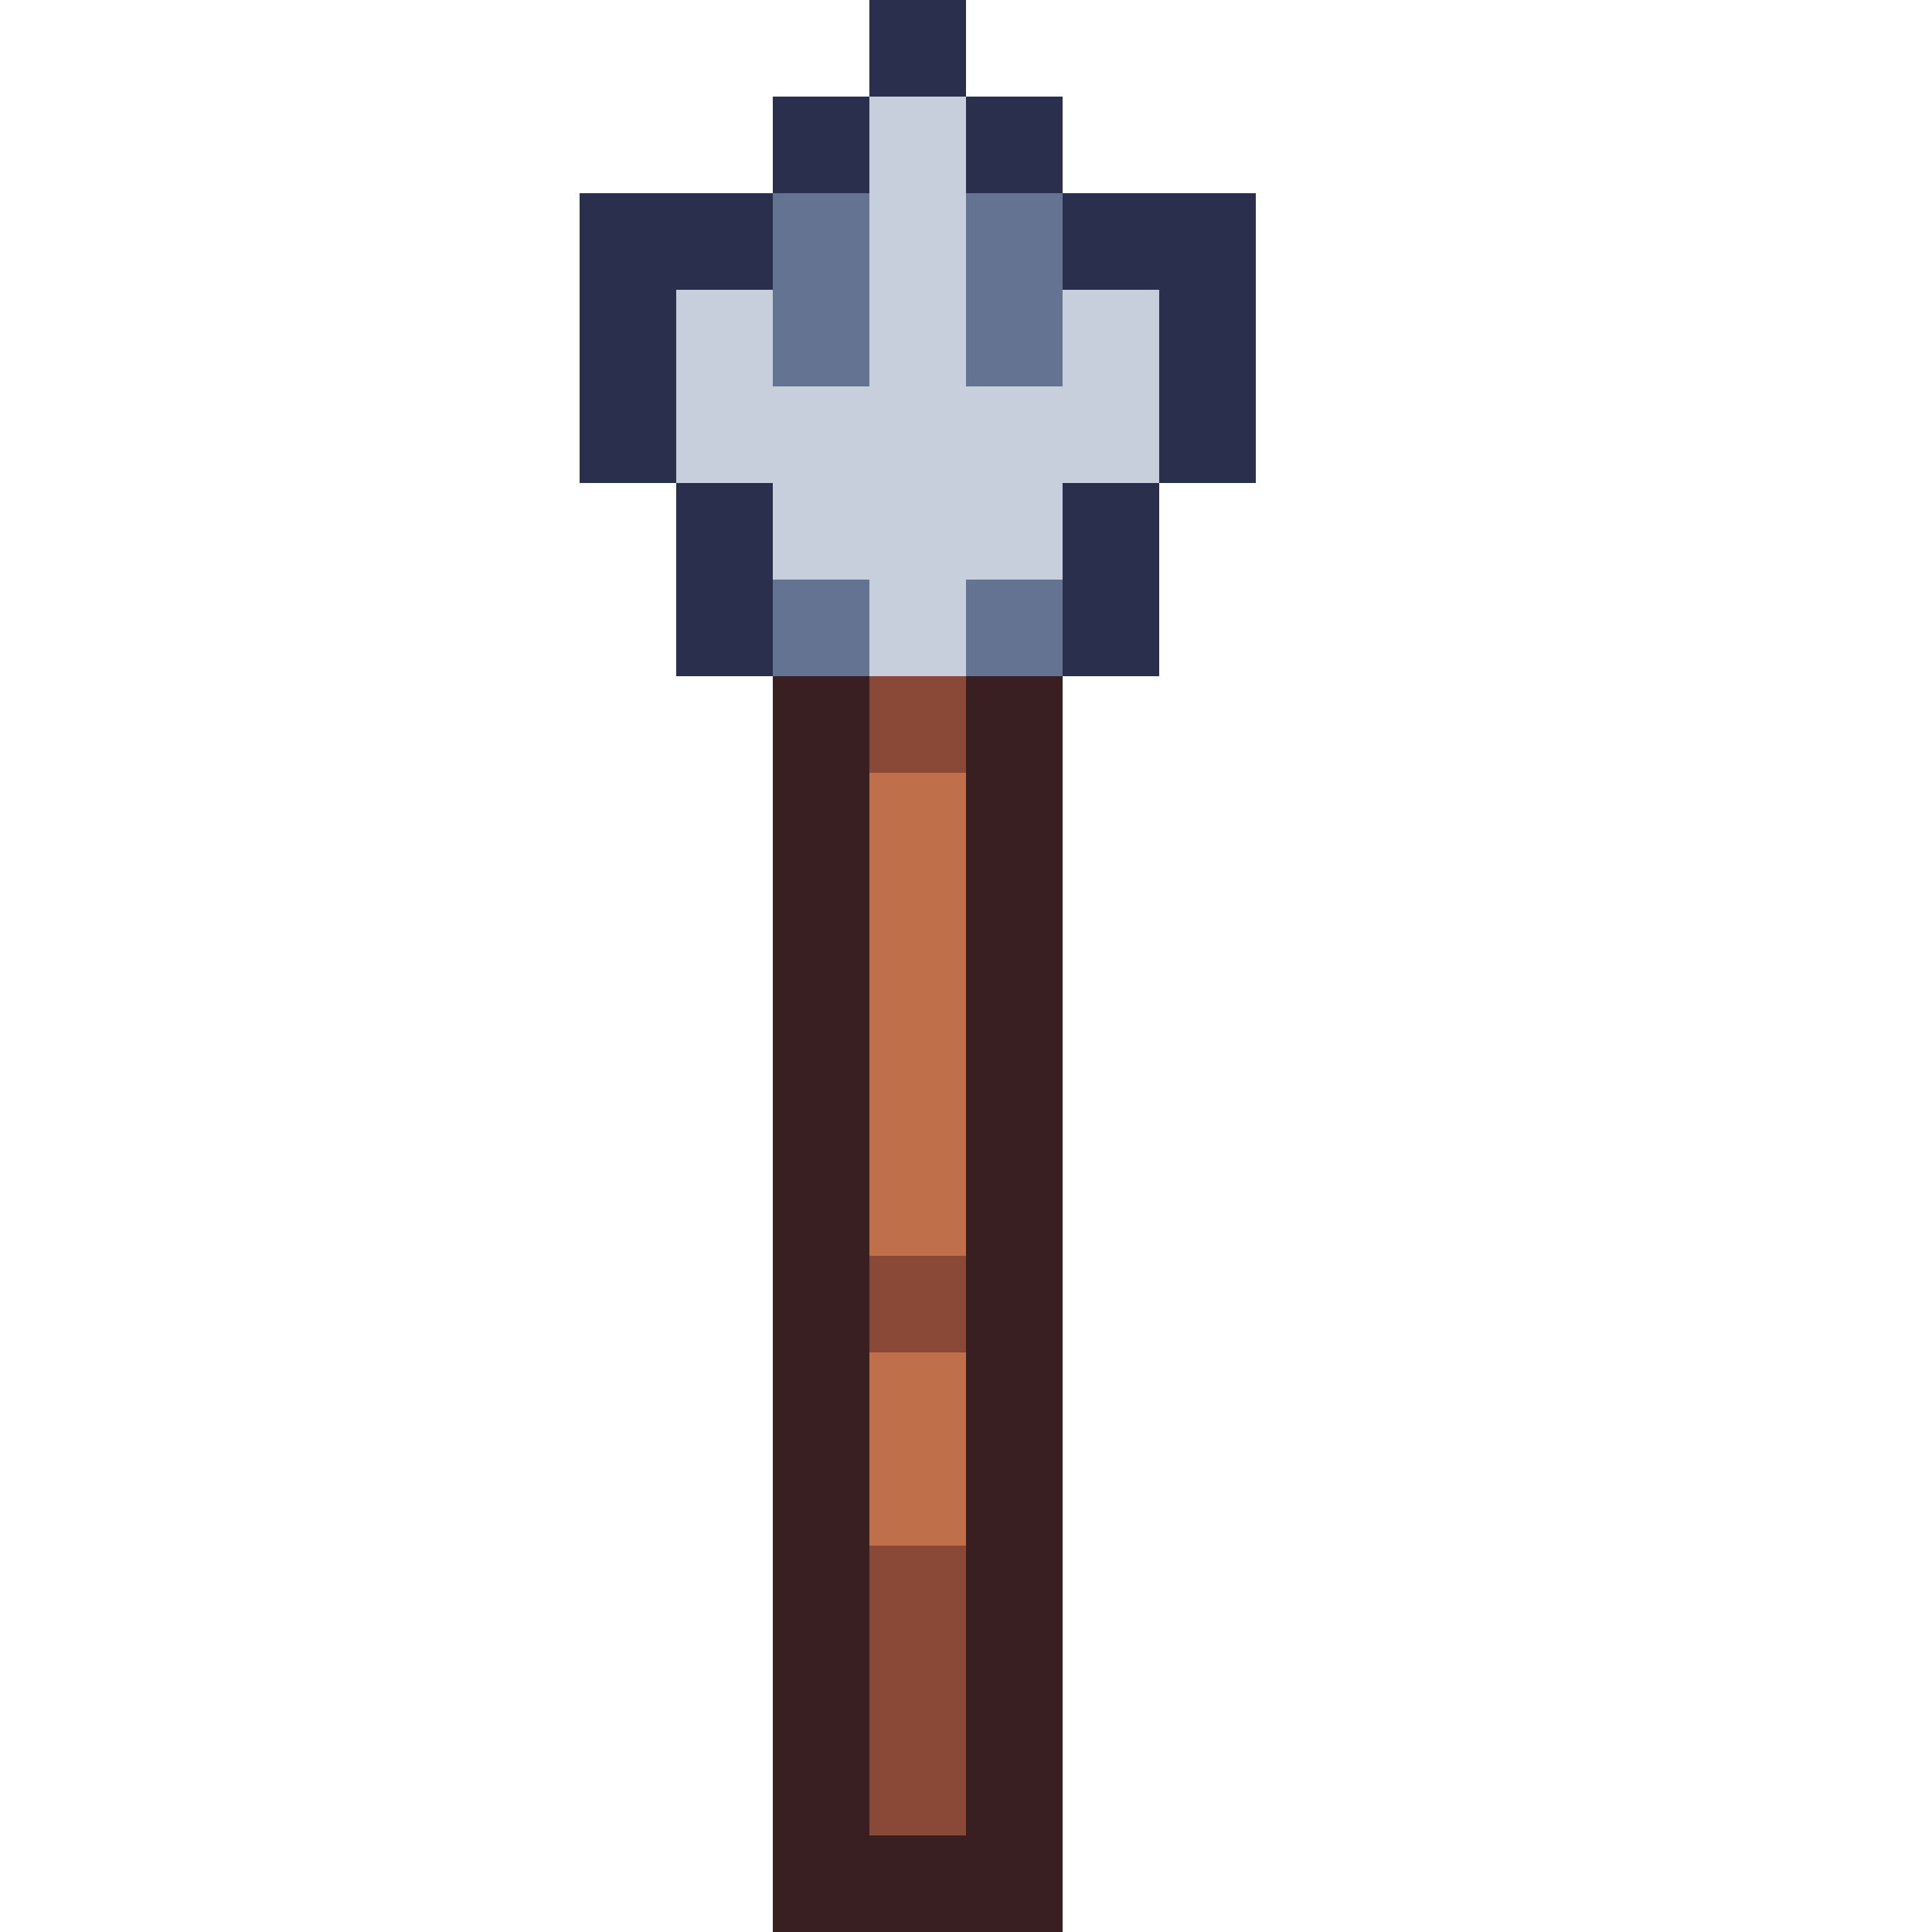
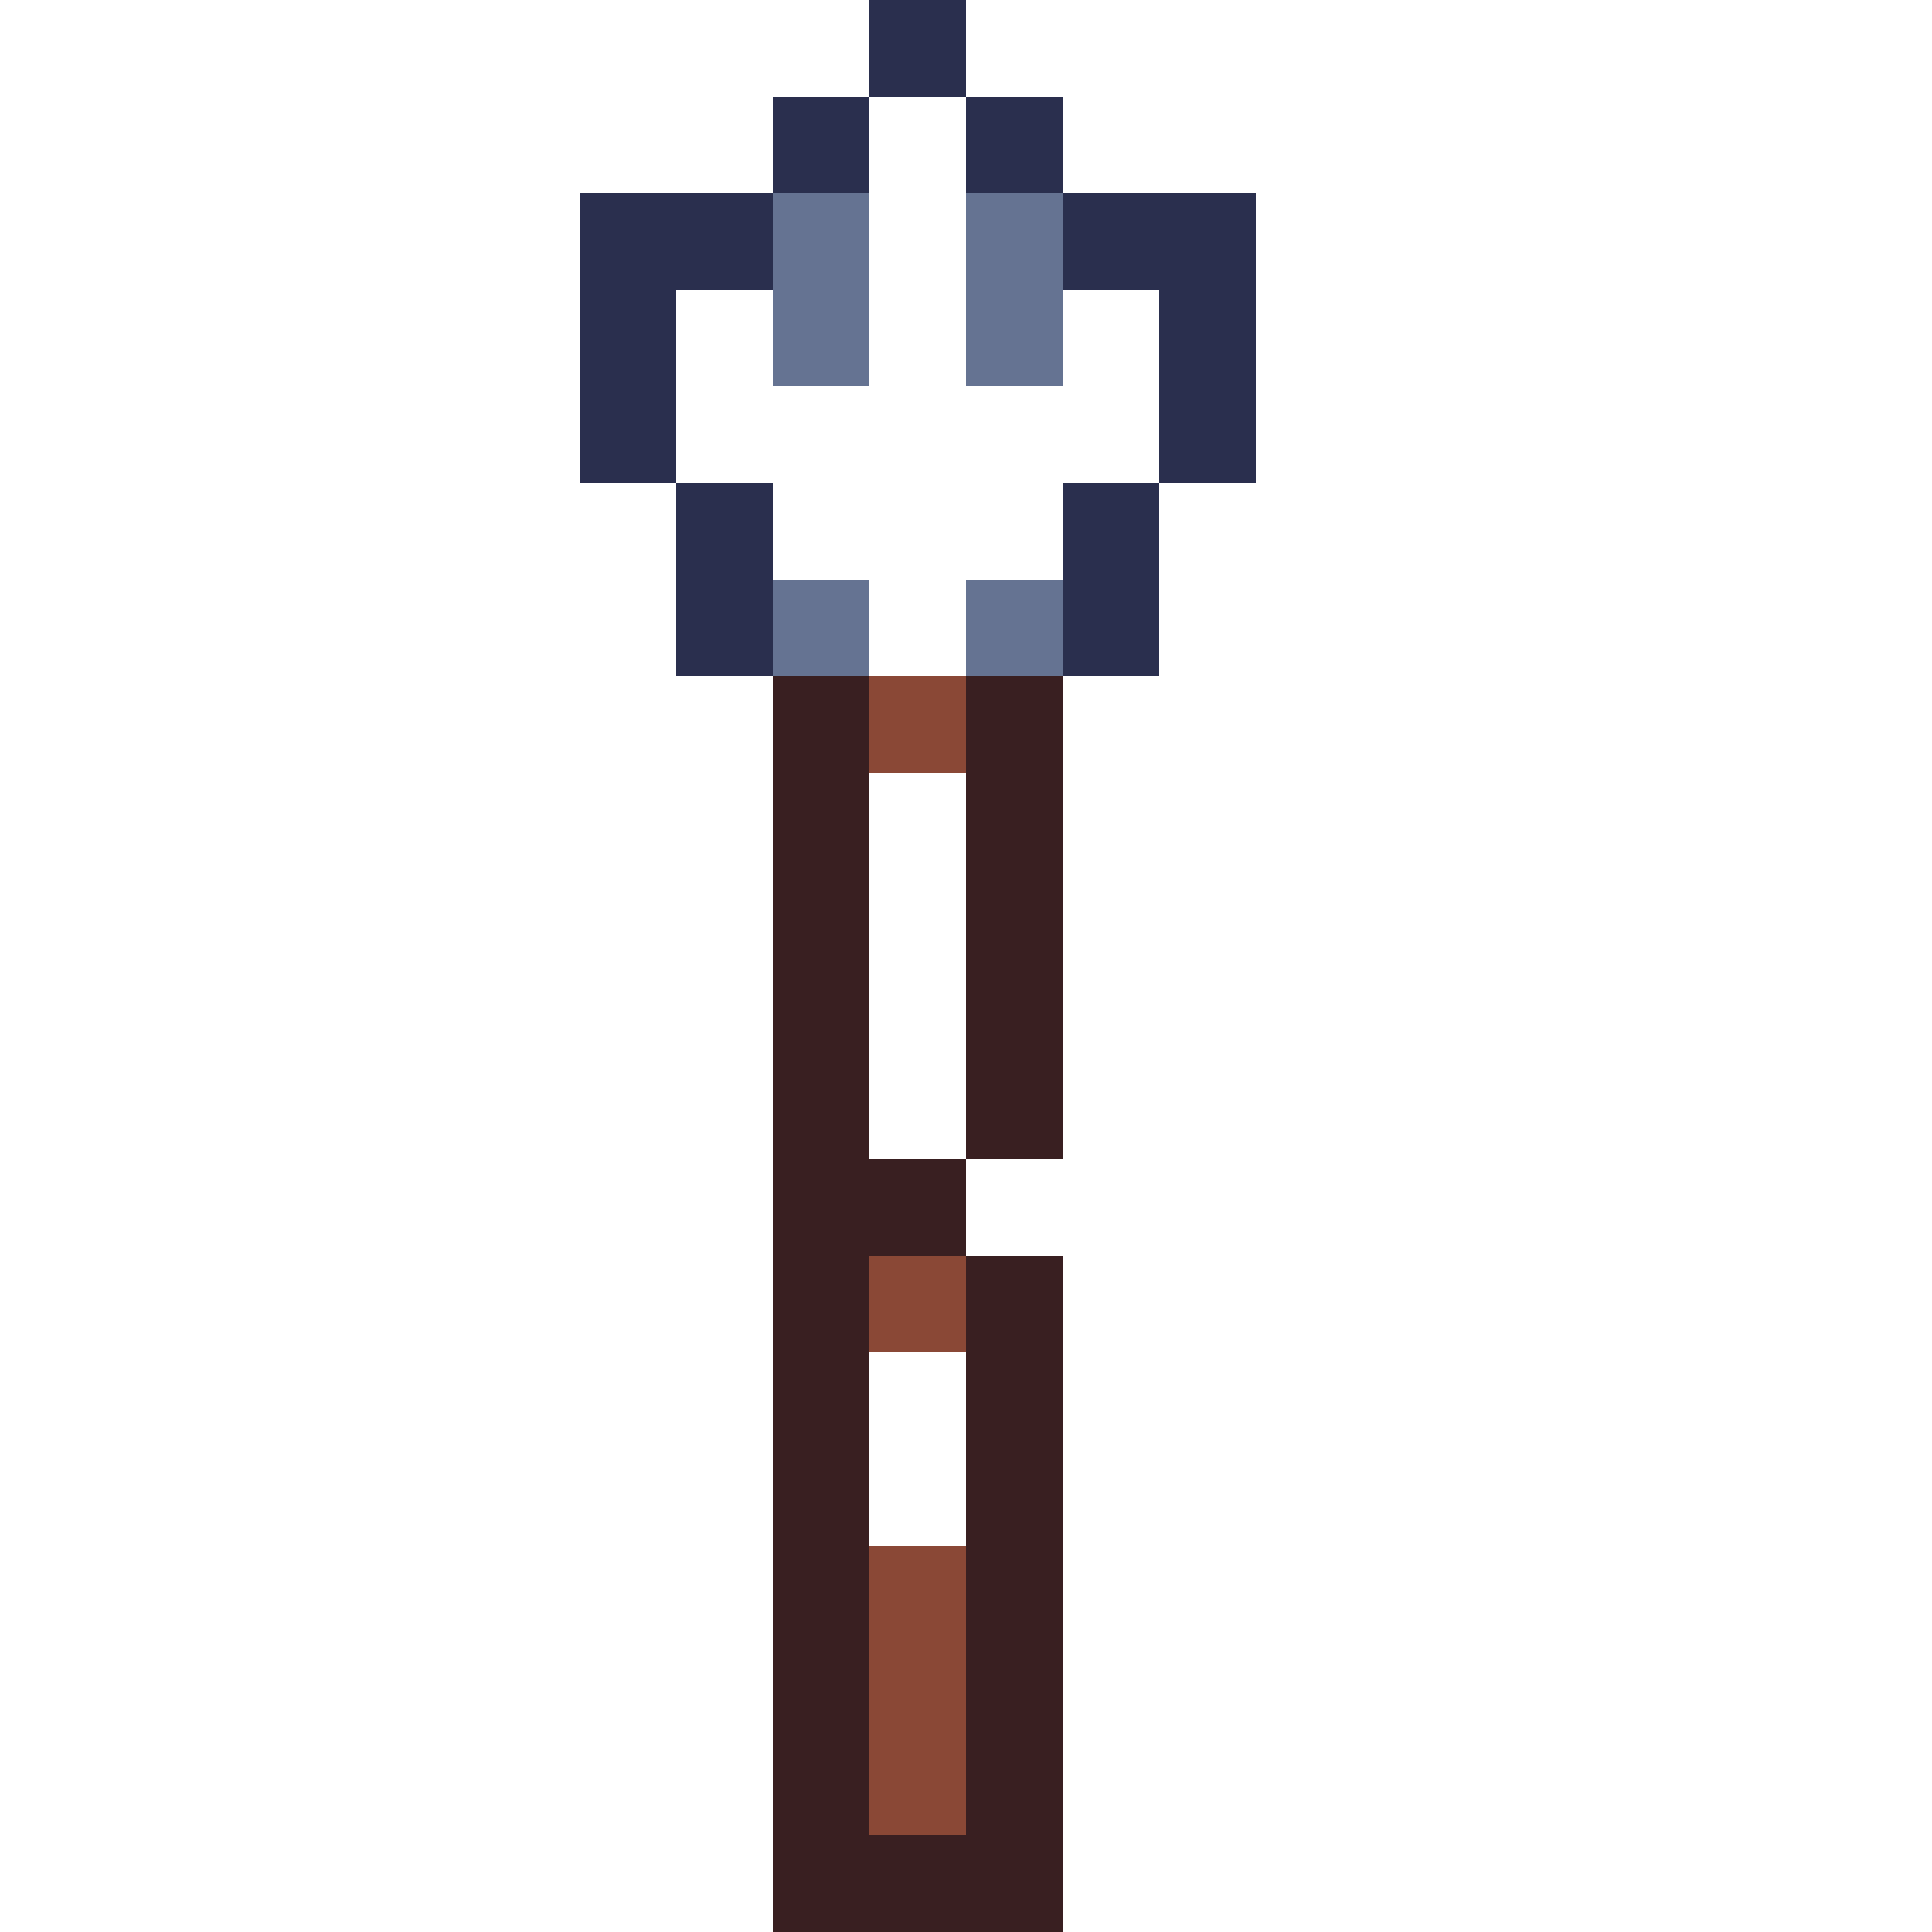
<svg xmlns="http://www.w3.org/2000/svg" viewBox="0 -0.5 20 20" shape-rendering="crispEdges">
  <path stroke="#2a2f4e" d="M9 0h1M8 1h1M10 1h1M6 2h2M11 2h2M6 3h1M12 3h1M6 4h1M12 4h1M7 5h1M11 5h1M7 6h1M11 6h1" />
-   <path stroke="#c7cfdd" d="M9 1h1M9 2h1M7 3h1M9 3h1M11 3h1M7 4h5M8 5h3M9 6h1" />
  <path stroke="#657392" d="M8 2h1M10 2h1M8 3h1M10 3h1M8 6h1M10 6h1" />
-   <path stroke="#391f21" d="M8 7h1M10 7h1M8 8h1M10 8h1M8 9h1M10 9h1M8 10h1M10 10h1M8 11h1M10 11h1M8 12h1M10 12h1M8 13h1M10 13h1M8 14h1M10 14h1M8 15h1M10 15h1M8 16h1M10 16h1M8 17h1M10 17h1M8 18h1M10 18h1M8 19h3" />
+   <path stroke="#391f21" d="M8 7h1M10 7h1M8 8h1M10 8h1M8 9h1M10 9h1M8 10h1M10 10h1M8 11h1M10 11h1M8 12h1h1M8 13h1M10 13h1M8 14h1M10 14h1M8 15h1M10 15h1M8 16h1M10 16h1M8 17h1M10 17h1M8 18h1M10 18h1M8 19h3" />
  <path stroke="#8a4836" d="M9 7h1M9 13h1M9 16h1M9 17h1M9 18h1" />
-   <path stroke="#bf6f4a" d="M9 8h1M9 9h1M9 10h1M9 11h1M9 12h1M9 14h1M9 15h1" />
</svg>